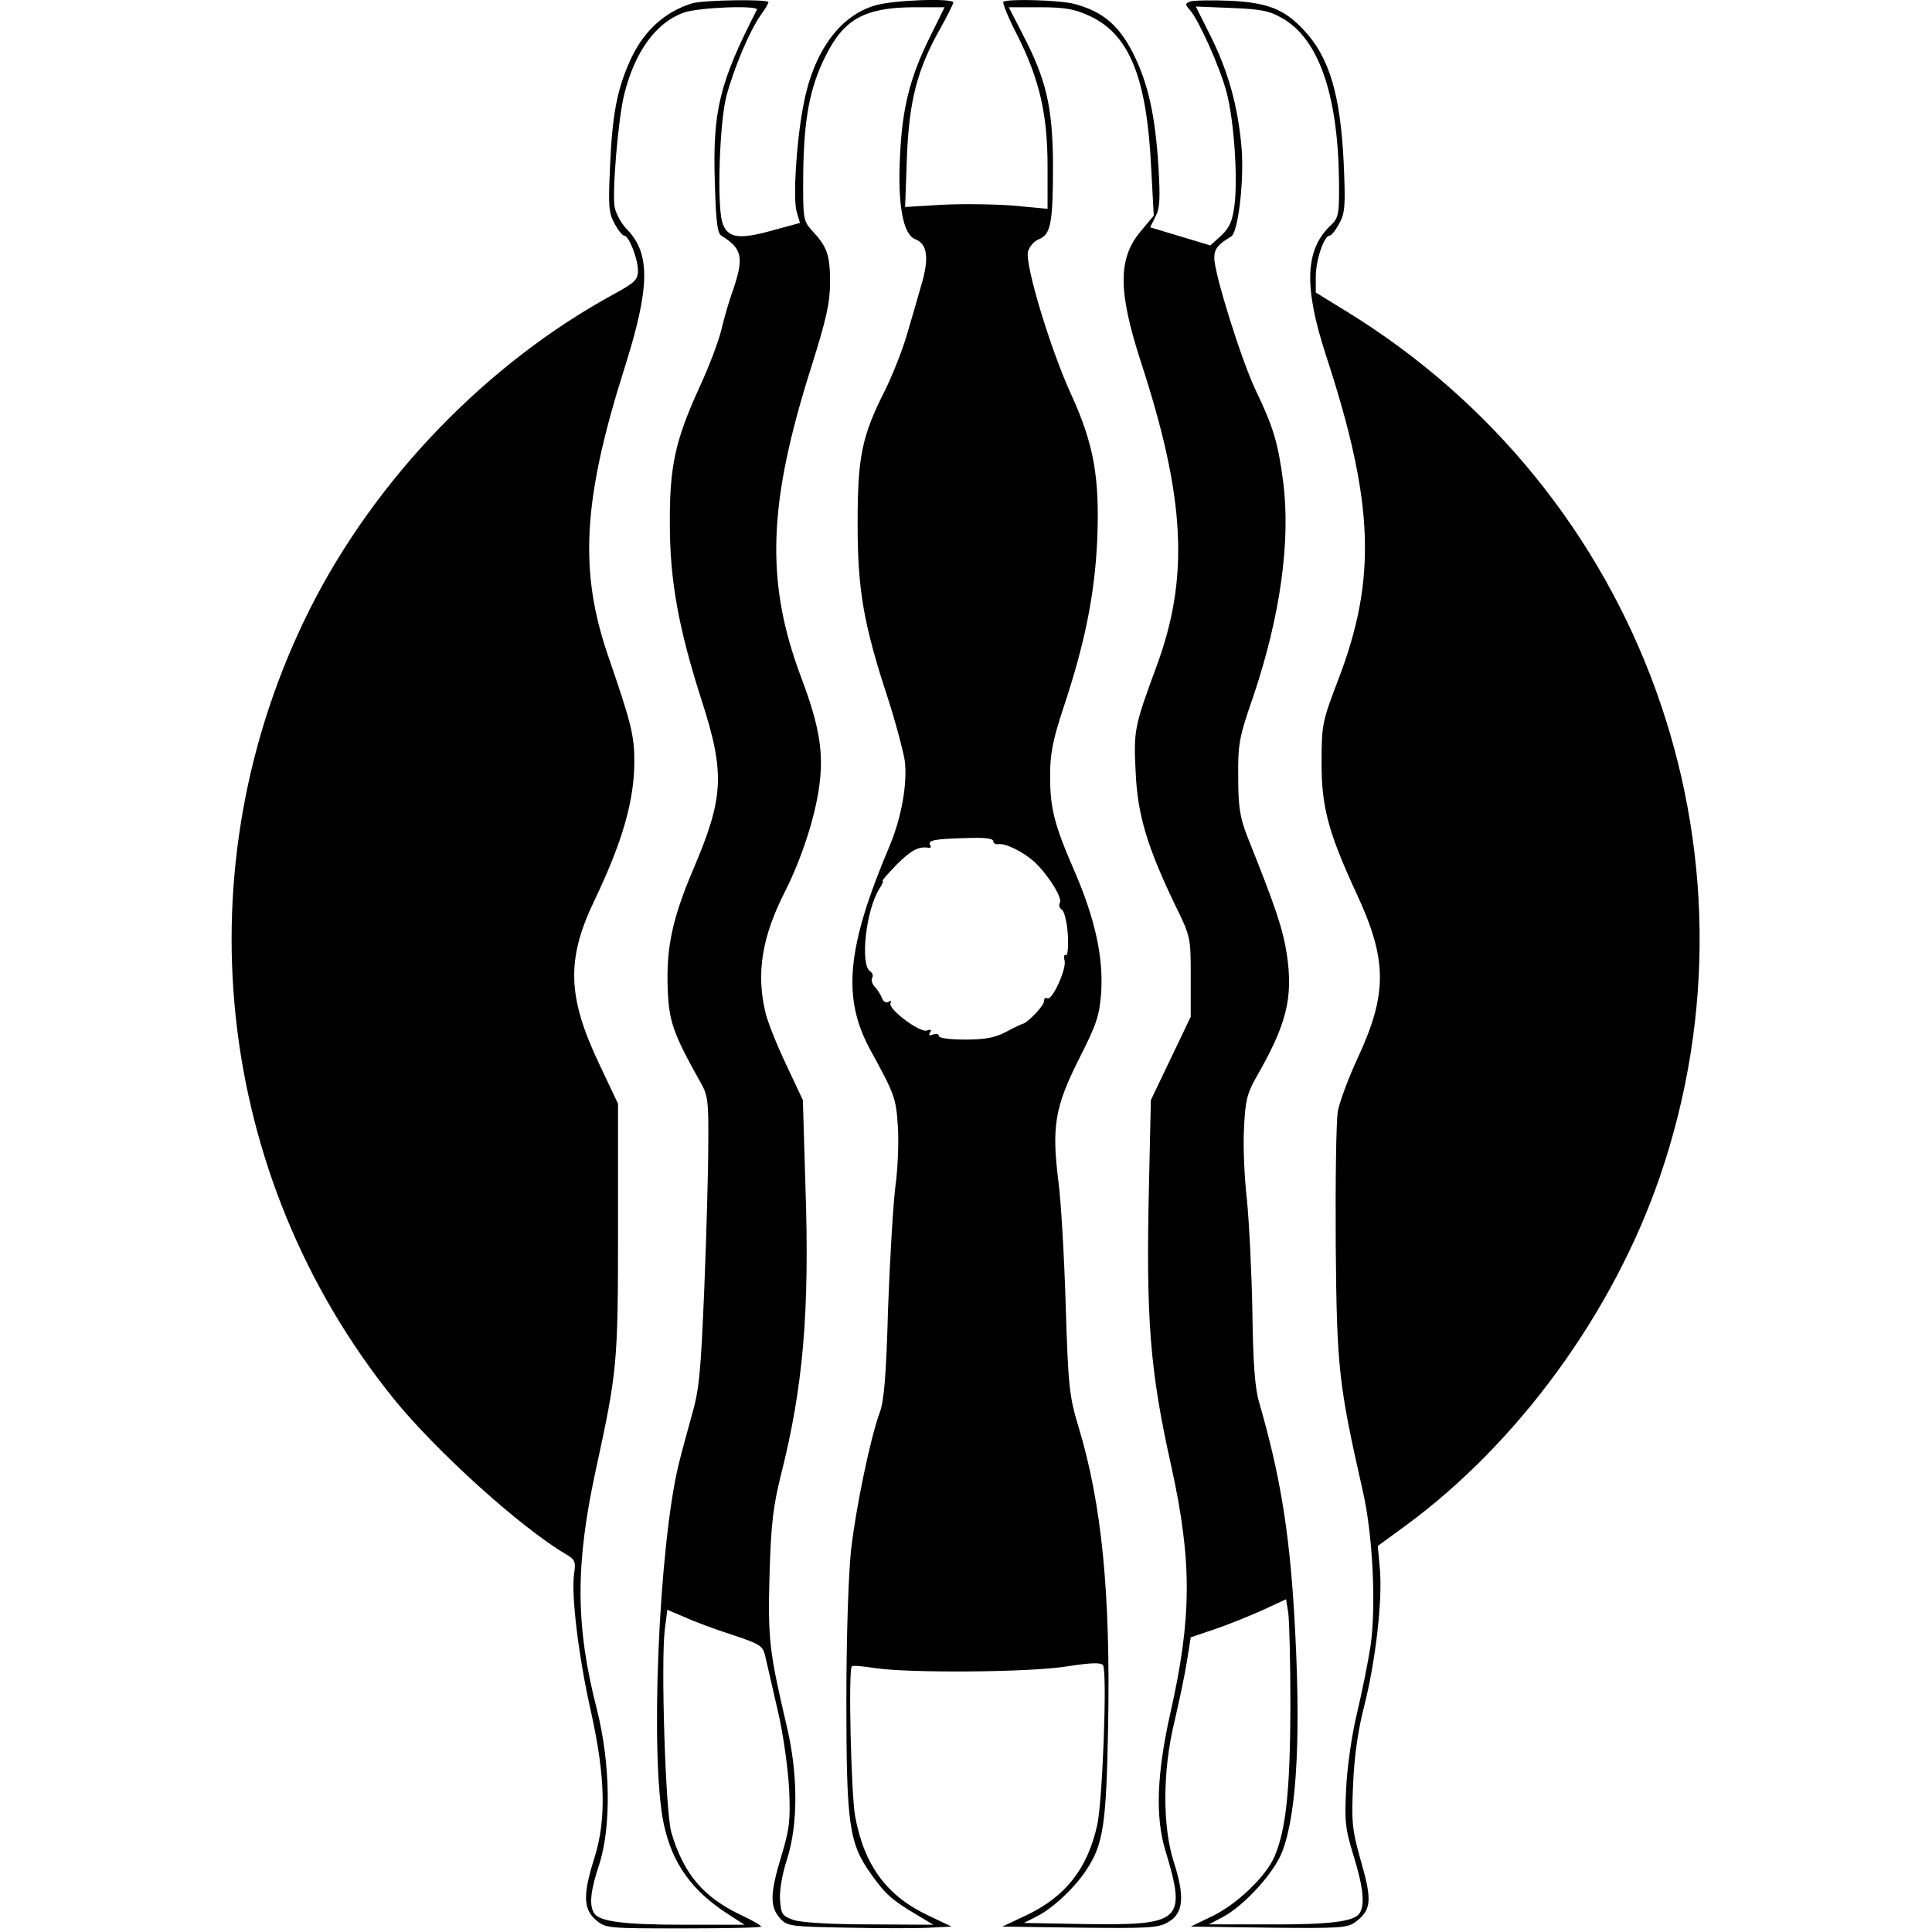
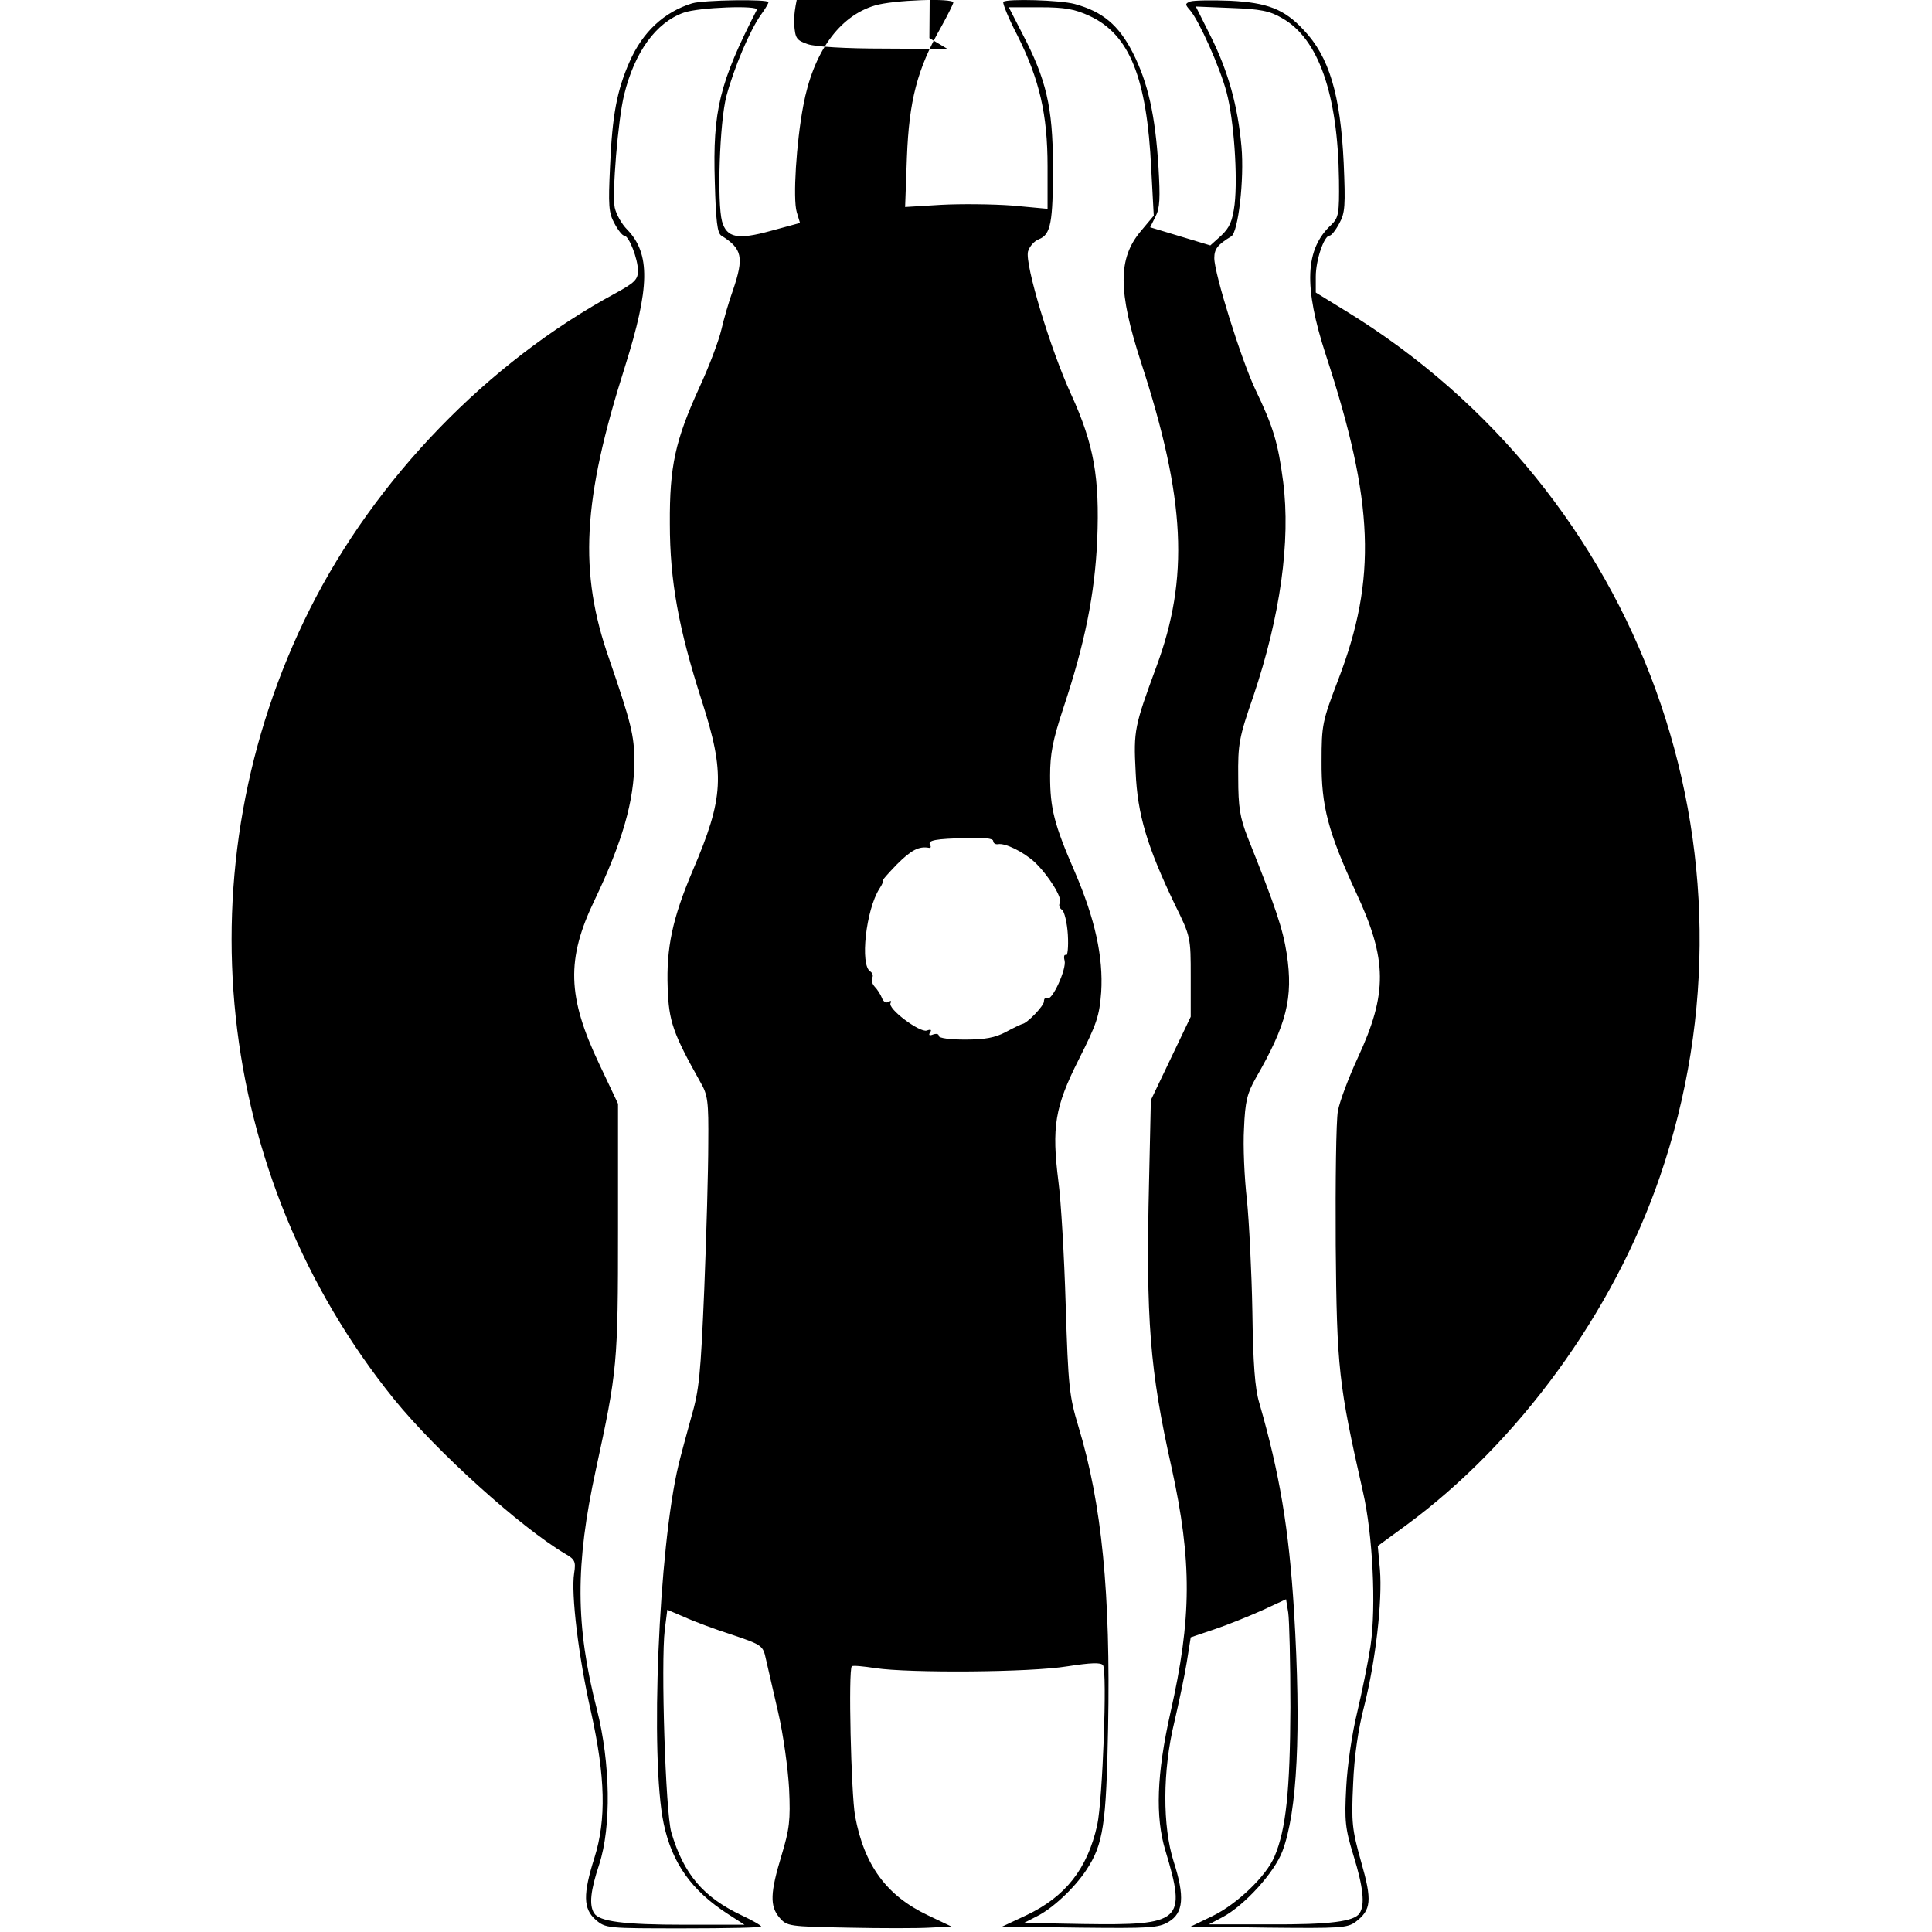
<svg xmlns="http://www.w3.org/2000/svg" version="1.0" width="533pt" height="533pt" viewBox="0 0 533 533" preserveAspectRatio="xMidYMid meet">
  <g transform="translate(0,533) scale(0.1,-0.1)" fill="#000000" stroke="none">
-     <path d="M1910 5321 c-78 -24 -137 -79 -173 -161 -35 -79 -48 -148 -54 -289 -5 -107 -4 -128 12 -157 10 -19 22 -34 27 -34 13 0 38 -64 38 -97 0 -24 -9 -33 -62 -62 -353 -191 -662 -511 -843 -871 -357 -712 -266 -1563 232 -2180 117 -144 348 -353 473 -427 26 -15 29 -21 24 -53 -9 -56 12 -232 47 -385 39 -177 42 -295 9 -400 -32 -101 -31 -141 3 -171 28 -24 31 -24 243 -24 118 0 214 2 214 5 0 3 -24 17 -54 31 -106 50 -160 114 -194 229 -16 56 -29 467 -18 559 l7 55 47 -20 c26 -12 85 -34 132 -49 83 -28 85 -30 93 -67 5 -21 20 -87 34 -148 14 -60 27 -155 30 -210 4 -87 1 -111 -21 -184 -31 -102 -33 -140 -5 -172 20 -23 26 -24 187 -27 92 -2 194 -2 227 0 l60 3 -65 31 c-114 54 -176 138 -201 274 -11 63 -19 404 -9 413 3 3 32 0 65 -5 93 -14 427 -12 530 5 65 10 92 11 98 3 12 -17 -1 -372 -16 -441 -27 -121 -88 -198 -196 -249 l-66 -31 214 -3 c191 -2 217 -1 245 16 41 24 45 70 14 166 -31 97 -31 251 2 386 12 52 28 126 34 164 l11 69 65 22 c36 12 95 36 131 52 l67 31 6 -37 c3 -20 6 -137 6 -261 -1 -230 -12 -337 -44 -412 -23 -54 -103 -131 -171 -164 l-60 -29 215 -3 c197 -2 217 -1 240 16 43 33 46 58 15 166 -25 89 -27 108 -22 214 3 77 14 152 31 217 31 123 50 288 43 375 l-6 65 78 57 c310 228 571 586 700 961 309 898 -50 1889 -866 2389 l-83 51 0 44 c0 46 23 113 38 113 5 0 17 15 27 34 16 29 17 49 12 167 -9 188 -40 293 -111 367 -53 57 -100 75 -203 80 -51 2 -100 1 -109 -2 -15 -6 -15 -8 -1 -24 24 -27 83 -158 101 -227 20 -75 31 -232 22 -309 -6 -47 -14 -64 -37 -86 l-30 -27 -83 25 -83 25 15 30 c12 23 13 51 8 136 -9 145 -29 233 -71 316 -39 76 -83 113 -160 134 -41 11 -187 15 -197 6 -3 -3 14 -45 39 -93 61 -122 83 -218 83 -361 l0 -117 -97 9 c-54 4 -142 5 -197 2 l-99 -6 5 138 c6 154 28 242 94 358 19 34 34 65 34 68 0 13 -167 7 -216 -8 -99 -29 -171 -130 -198 -277 -19 -100 -29 -256 -18 -293 l9 -30 -81 -22 c-91 -25 -121 -19 -134 26 -14 52 -7 273 12 346 21 78 64 180 95 224 12 16 21 32 21 35 0 9 -180 6 -210 -3z m178 -18 c-103 -201 -122 -278 -116 -474 3 -110 7 -142 18 -149 58 -36 63 -60 32 -151 -11 -30 -25 -79 -32 -109 -7 -30 -34 -102 -61 -160 -66 -145 -82 -216 -81 -375 0 -157 24 -289 88 -488 65 -202 61 -268 -25 -469 -56 -132 -73 -213 -69 -323 3 -93 15 -126 90 -260 21 -36 23 -53 22 -170 0 -71 -5 -251 -11 -400 -10 -238 -14 -280 -36 -355 -13 -47 -29 -106 -35 -131 -55 -229 -79 -810 -41 -990 23 -109 77 -185 178 -250 l45 -29 -165 0 c-169 0 -236 9 -250 32 -14 22 -10 62 14 134 34 104 31 280 -6 427 -60 233 -60 401 -3 663 59 272 61 291 61 664 l0 345 -52 110 c-88 185 -91 289 -13 451 77 161 110 275 110 384 0 71 -9 106 -69 281 -85 241 -74 439 43 807 69 219 71 312 6 379 -15 15 -30 42 -34 60 -8 36 9 244 26 312 29 118 88 199 164 226 41 15 209 21 202 8z m476 -78 c-54 -110 -75 -194 -81 -325 -7 -133 8 -217 42 -230 34 -13 39 -53 16 -129 -10 -36 -29 -100 -41 -141 -12 -40 -39 -108 -60 -150 -63 -125 -74 -182 -74 -365 0 -182 16 -276 84 -483 22 -68 42 -145 46 -170 8 -63 -9 -157 -41 -234 -120 -283 -133 -422 -52 -568 65 -119 69 -129 74 -207 3 -43 0 -118 -7 -168 -6 -49 -15 -200 -20 -335 -5 -183 -11 -256 -23 -287 -25 -67 -65 -258 -79 -378 -7 -65 -13 -234 -13 -415 0 -342 7 -395 68 -480 39 -55 58 -72 122 -110 l50 -30 -175 1 c-108 0 -188 5 -210 12 -32 11 -35 16 -38 55 -2 26 6 73 20 115 30 96 30 233 -2 367 -47 201 -52 237 -47 415 4 140 10 189 31 274 62 244 80 453 68 801 l-7 235 -47 100 c-26 55 -52 120 -57 145 -25 107 -8 207 54 329 45 89 83 203 95 291 13 93 1 167 -50 302 -99 264 -92 479 30 861 40 128 50 172 50 228 0 76 -8 98 -49 142 -25 28 -26 31 -25 160 2 150 18 237 63 325 50 100 108 131 241 132 l86 0 -42 -85z m442 61 c110 -51 158 -170 170 -421 l7 -130 -36 -43 c-63 -75 -63 -165 1 -362 123 -377 133 -595 42 -840 -60 -163 -63 -175 -57 -289 5 -119 32 -207 108 -366 44 -89 44 -91 44 -200 l0 -110 -55 -115 -55 -115 -5 -225 c-9 -381 2 -520 62 -788 57 -260 56 -416 -3 -677 -38 -169 -42 -288 -14 -380 59 -196 46 -207 -227 -203 l-163 3 35 18 c43 21 104 78 137 128 47 71 55 126 60 393 7 369 -17 617 -82 831 -25 83 -28 109 -35 335 -4 135 -13 288 -20 340 -19 151 -10 206 56 337 50 99 57 120 62 186 6 97 -17 202 -73 332 -57 131 -68 175 -68 265 0 60 7 97 36 185 60 180 87 314 94 465 7 173 -9 264 -72 402 -57 124 -128 359 -119 394 4 14 17 29 30 34 33 13 39 45 39 205 -1 160 -18 235 -85 363 l-37 72 86 0 c69 0 96 -5 137 -24z m531 -6 c100 -56 154 -209 157 -447 1 -93 -1 -103 -21 -123 -73 -67 -77 -170 -15 -360 133 -406 141 -616 34 -895 -44 -115 -46 -125 -46 -225 -1 -124 18 -195 95 -362 87 -186 87 -279 5 -456 -25 -54 -50 -120 -55 -147 -5 -28 -7 -194 -6 -370 3 -341 8 -384 75 -680 27 -117 37 -316 21 -426 -7 -46 -24 -129 -37 -184 -14 -57 -27 -146 -30 -205 -5 -94 -3 -114 20 -189 27 -87 32 -136 17 -159 -14 -23 -81 -32 -251 -31 l-165 0 38 20 c60 32 143 123 165 182 41 109 52 330 32 662 -14 228 -40 381 -96 575 -12 40 -17 108 -19 253 -2 109 -9 247 -15 307 -7 60 -11 149 -8 197 3 75 9 97 32 138 86 149 104 222 86 343 -11 70 -30 127 -108 322 -21 54 -26 82 -26 165 -1 92 2 110 42 225 74 220 103 427 82 591 -14 107 -27 151 -77 255 -39 83 -113 319 -113 362 0 25 9 37 47 60 19 12 36 157 28 247 -10 113 -37 209 -85 305 l-41 82 98 -4 c80 -3 106 -8 140 -28z m-797 -2270 c0 -6 6 -10 13 -9 20 4 70 -21 101 -49 39 -37 78 -100 70 -113 -4 -6 -1 -15 6 -19 6 -4 14 -35 16 -69 2 -34 -1 -59 -5 -56 -5 3 -7 -4 -4 -15 6 -23 -35 -113 -48 -104 -5 3 -9 -1 -9 -9 0 -12 -47 -61 -60 -62 -3 -1 -23 -10 -45 -22 -30 -16 -58 -21 -113 -21 -41 0 -72 4 -72 10 0 6 -7 7 -16 4 -10 -4 -13 -2 -8 6 5 7 2 9 -9 5 -19 -7 -110 61 -100 76 3 6 1 7 -6 3 -6 -4 -14 0 -18 11 -4 10 -13 24 -20 31 -7 8 -10 18 -7 24 4 6 1 14 -5 18 -29 17 -12 170 25 228 8 12 12 22 9 22 -3 0 15 20 39 45 40 40 61 51 89 46 5 -1 6 3 3 8 -8 13 15 17 102 19 45 2 72 -1 72 -8z" />
+     <path d="M1910 5321 c-78 -24 -137 -79 -173 -161 -35 -79 -48 -148 -54 -289 -5 -107 -4 -128 12 -157 10 -19 22 -34 27 -34 13 0 38 -64 38 -97 0 -24 -9 -33 -62 -62 -353 -191 -662 -511 -843 -871 -357 -712 -266 -1563 232 -2180 117 -144 348 -353 473 -427 26 -15 29 -21 24 -53 -9 -56 12 -232 47 -385 39 -177 42 -295 9 -400 -32 -101 -31 -141 3 -171 28 -24 31 -24 243 -24 118 0 214 2 214 5 0 3 -24 17 -54 31 -106 50 -160 114 -194 229 -16 56 -29 467 -18 559 l7 55 47 -20 c26 -12 85 -34 132 -49 83 -28 85 -30 93 -67 5 -21 20 -87 34 -148 14 -60 27 -155 30 -210 4 -87 1 -111 -21 -184 -31 -102 -33 -140 -5 -172 20 -23 26 -24 187 -27 92 -2 194 -2 227 0 l60 3 -65 31 c-114 54 -176 138 -201 274 -11 63 -19 404 -9 413 3 3 32 0 65 -5 93 -14 427 -12 530 5 65 10 92 11 98 3 12 -17 -1 -372 -16 -441 -27 -121 -88 -198 -196 -249 l-66 -31 214 -3 c191 -2 217 -1 245 16 41 24 45 70 14 166 -31 97 -31 251 2 386 12 52 28 126 34 164 l11 69 65 22 c36 12 95 36 131 52 l67 31 6 -37 c3 -20 6 -137 6 -261 -1 -230 -12 -337 -44 -412 -23 -54 -103 -131 -171 -164 l-60 -29 215 -3 c197 -2 217 -1 240 16 43 33 46 58 15 166 -25 89 -27 108 -22 214 3 77 14 152 31 217 31 123 50 288 43 375 l-6 65 78 57 c310 228 571 586 700 961 309 898 -50 1889 -866 2389 l-83 51 0 44 c0 46 23 113 38 113 5 0 17 15 27 34 16 29 17 49 12 167 -9 188 -40 293 -111 367 -53 57 -100 75 -203 80 -51 2 -100 1 -109 -2 -15 -6 -15 -8 -1 -24 24 -27 83 -158 101 -227 20 -75 31 -232 22 -309 -6 -47 -14 -64 -37 -86 l-30 -27 -83 25 -83 25 15 30 c12 23 13 51 8 136 -9 145 -29 233 -71 316 -39 76 -83 113 -160 134 -41 11 -187 15 -197 6 -3 -3 14 -45 39 -93 61 -122 83 -218 83 -361 l0 -117 -97 9 c-54 4 -142 5 -197 2 l-99 -6 5 138 c6 154 28 242 94 358 19 34 34 65 34 68 0 13 -167 7 -216 -8 -99 -29 -171 -130 -198 -277 -19 -100 -29 -256 -18 -293 l9 -30 -81 -22 c-91 -25 -121 -19 -134 26 -14 52 -7 273 12 346 21 78 64 180 95 224 12 16 21 32 21 35 0 9 -180 6 -210 -3z m178 -18 c-103 -201 -122 -278 -116 -474 3 -110 7 -142 18 -149 58 -36 63 -60 32 -151 -11 -30 -25 -79 -32 -109 -7 -30 -34 -102 -61 -160 -66 -145 -82 -216 -81 -375 0 -157 24 -289 88 -488 65 -202 61 -268 -25 -469 -56 -132 -73 -213 -69 -323 3 -93 15 -126 90 -260 21 -36 23 -53 22 -170 0 -71 -5 -251 -11 -400 -10 -238 -14 -280 -36 -355 -13 -47 -29 -106 -35 -131 -55 -229 -79 -810 -41 -990 23 -109 77 -185 178 -250 l45 -29 -165 0 c-169 0 -236 9 -250 32 -14 22 -10 62 14 134 34 104 31 280 -6 427 -60 233 -60 401 -3 663 59 272 61 291 61 664 l0 345 -52 110 c-88 185 -91 289 -13 451 77 161 110 275 110 384 0 71 -9 106 -69 281 -85 241 -74 439 43 807 69 219 71 312 6 379 -15 15 -30 42 -34 60 -8 36 9 244 26 312 29 118 88 199 164 226 41 15 209 21 202 8z m476 -78 l50 -30 -175 1 c-108 0 -188 5 -210 12 -32 11 -35 16 -38 55 -2 26 6 73 20 115 30 96 30 233 -2 367 -47 201 -52 237 -47 415 4 140 10 189 31 274 62 244 80 453 68 801 l-7 235 -47 100 c-26 55 -52 120 -57 145 -25 107 -8 207 54 329 45 89 83 203 95 291 13 93 1 167 -50 302 -99 264 -92 479 30 861 40 128 50 172 50 228 0 76 -8 98 -49 142 -25 28 -26 31 -25 160 2 150 18 237 63 325 50 100 108 131 241 132 l86 0 -42 -85z m442 61 c110 -51 158 -170 170 -421 l7 -130 -36 -43 c-63 -75 -63 -165 1 -362 123 -377 133 -595 42 -840 -60 -163 -63 -175 -57 -289 5 -119 32 -207 108 -366 44 -89 44 -91 44 -200 l0 -110 -55 -115 -55 -115 -5 -225 c-9 -381 2 -520 62 -788 57 -260 56 -416 -3 -677 -38 -169 -42 -288 -14 -380 59 -196 46 -207 -227 -203 l-163 3 35 18 c43 21 104 78 137 128 47 71 55 126 60 393 7 369 -17 617 -82 831 -25 83 -28 109 -35 335 -4 135 -13 288 -20 340 -19 151 -10 206 56 337 50 99 57 120 62 186 6 97 -17 202 -73 332 -57 131 -68 175 -68 265 0 60 7 97 36 185 60 180 87 314 94 465 7 173 -9 264 -72 402 -57 124 -128 359 -119 394 4 14 17 29 30 34 33 13 39 45 39 205 -1 160 -18 235 -85 363 l-37 72 86 0 c69 0 96 -5 137 -24z m531 -6 c100 -56 154 -209 157 -447 1 -93 -1 -103 -21 -123 -73 -67 -77 -170 -15 -360 133 -406 141 -616 34 -895 -44 -115 -46 -125 -46 -225 -1 -124 18 -195 95 -362 87 -186 87 -279 5 -456 -25 -54 -50 -120 -55 -147 -5 -28 -7 -194 -6 -370 3 -341 8 -384 75 -680 27 -117 37 -316 21 -426 -7 -46 -24 -129 -37 -184 -14 -57 -27 -146 -30 -205 -5 -94 -3 -114 20 -189 27 -87 32 -136 17 -159 -14 -23 -81 -32 -251 -31 l-165 0 38 20 c60 32 143 123 165 182 41 109 52 330 32 662 -14 228 -40 381 -96 575 -12 40 -17 108 -19 253 -2 109 -9 247 -15 307 -7 60 -11 149 -8 197 3 75 9 97 32 138 86 149 104 222 86 343 -11 70 -30 127 -108 322 -21 54 -26 82 -26 165 -1 92 2 110 42 225 74 220 103 427 82 591 -14 107 -27 151 -77 255 -39 83 -113 319 -113 362 0 25 9 37 47 60 19 12 36 157 28 247 -10 113 -37 209 -85 305 l-41 82 98 -4 c80 -3 106 -8 140 -28z m-797 -2270 c0 -6 6 -10 13 -9 20 4 70 -21 101 -49 39 -37 78 -100 70 -113 -4 -6 -1 -15 6 -19 6 -4 14 -35 16 -69 2 -34 -1 -59 -5 -56 -5 3 -7 -4 -4 -15 6 -23 -35 -113 -48 -104 -5 3 -9 -1 -9 -9 0 -12 -47 -61 -60 -62 -3 -1 -23 -10 -45 -22 -30 -16 -58 -21 -113 -21 -41 0 -72 4 -72 10 0 6 -7 7 -16 4 -10 -4 -13 -2 -8 6 5 7 2 9 -9 5 -19 -7 -110 61 -100 76 3 6 1 7 -6 3 -6 -4 -14 0 -18 11 -4 10 -13 24 -20 31 -7 8 -10 18 -7 24 4 6 1 14 -5 18 -29 17 -12 170 25 228 8 12 12 22 9 22 -3 0 15 20 39 45 40 40 61 51 89 46 5 -1 6 3 3 8 -8 13 15 17 102 19 45 2 72 -1 72 -8z" />
  </g>
</svg>